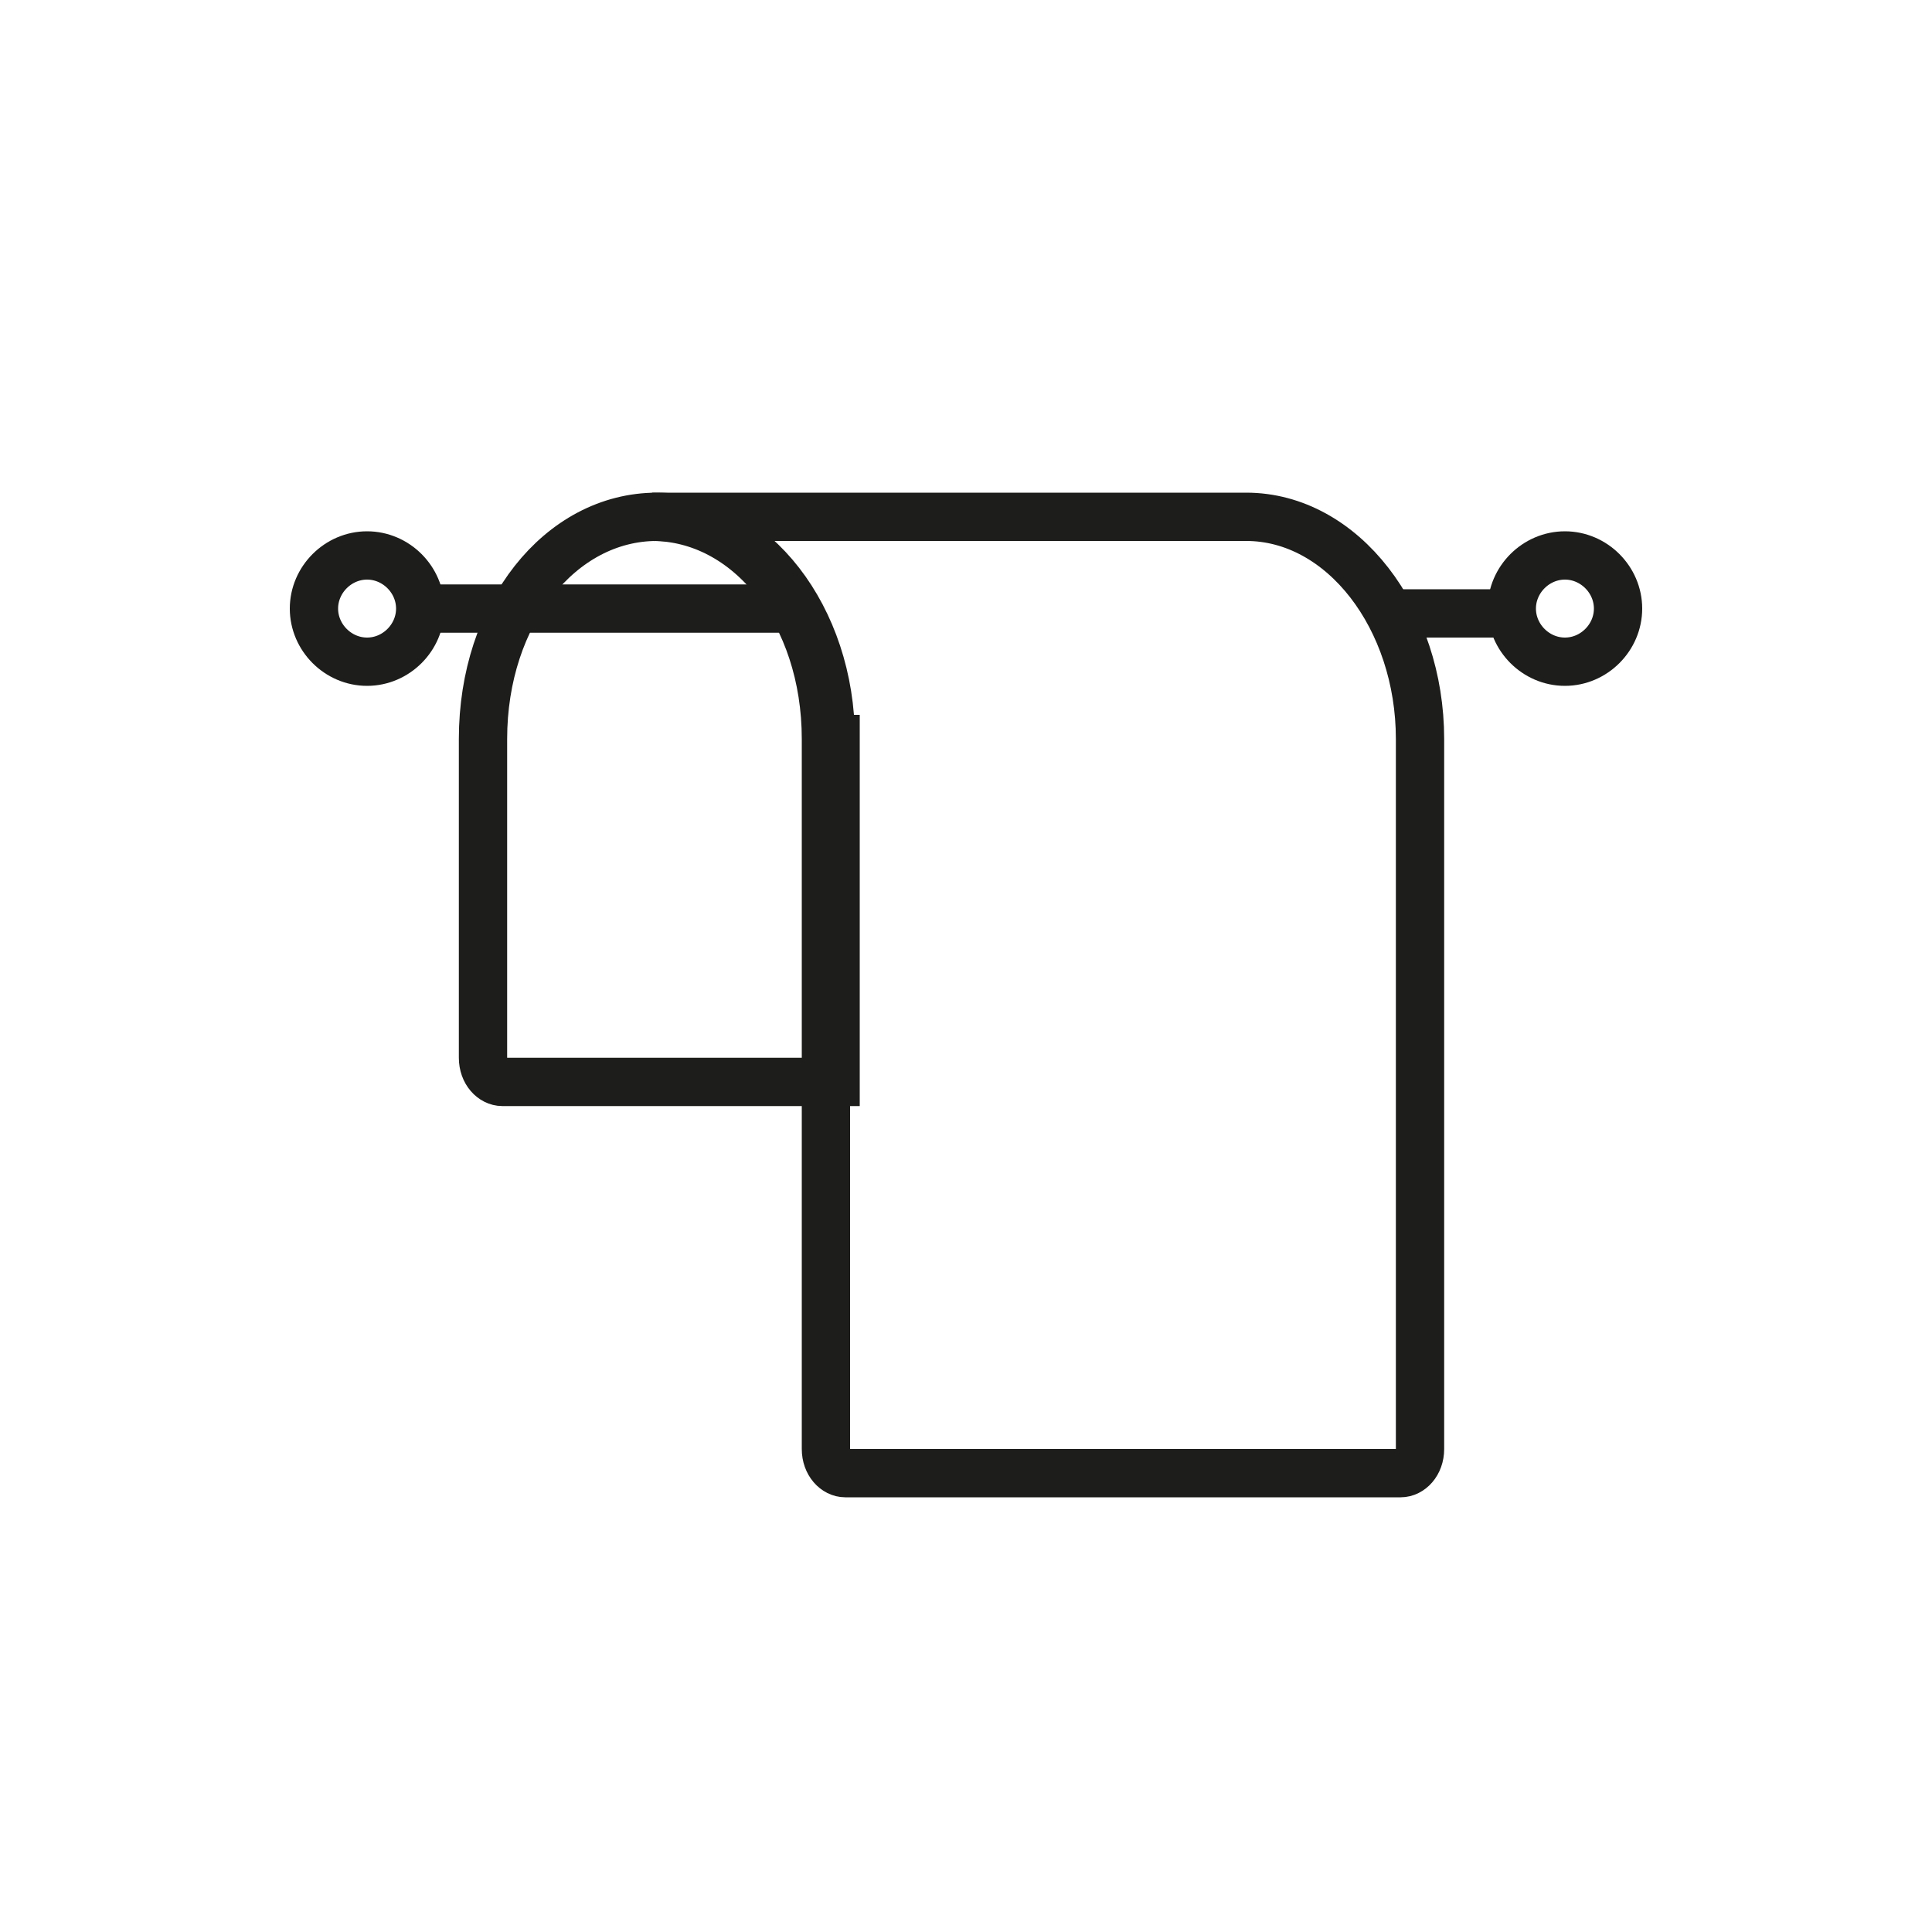
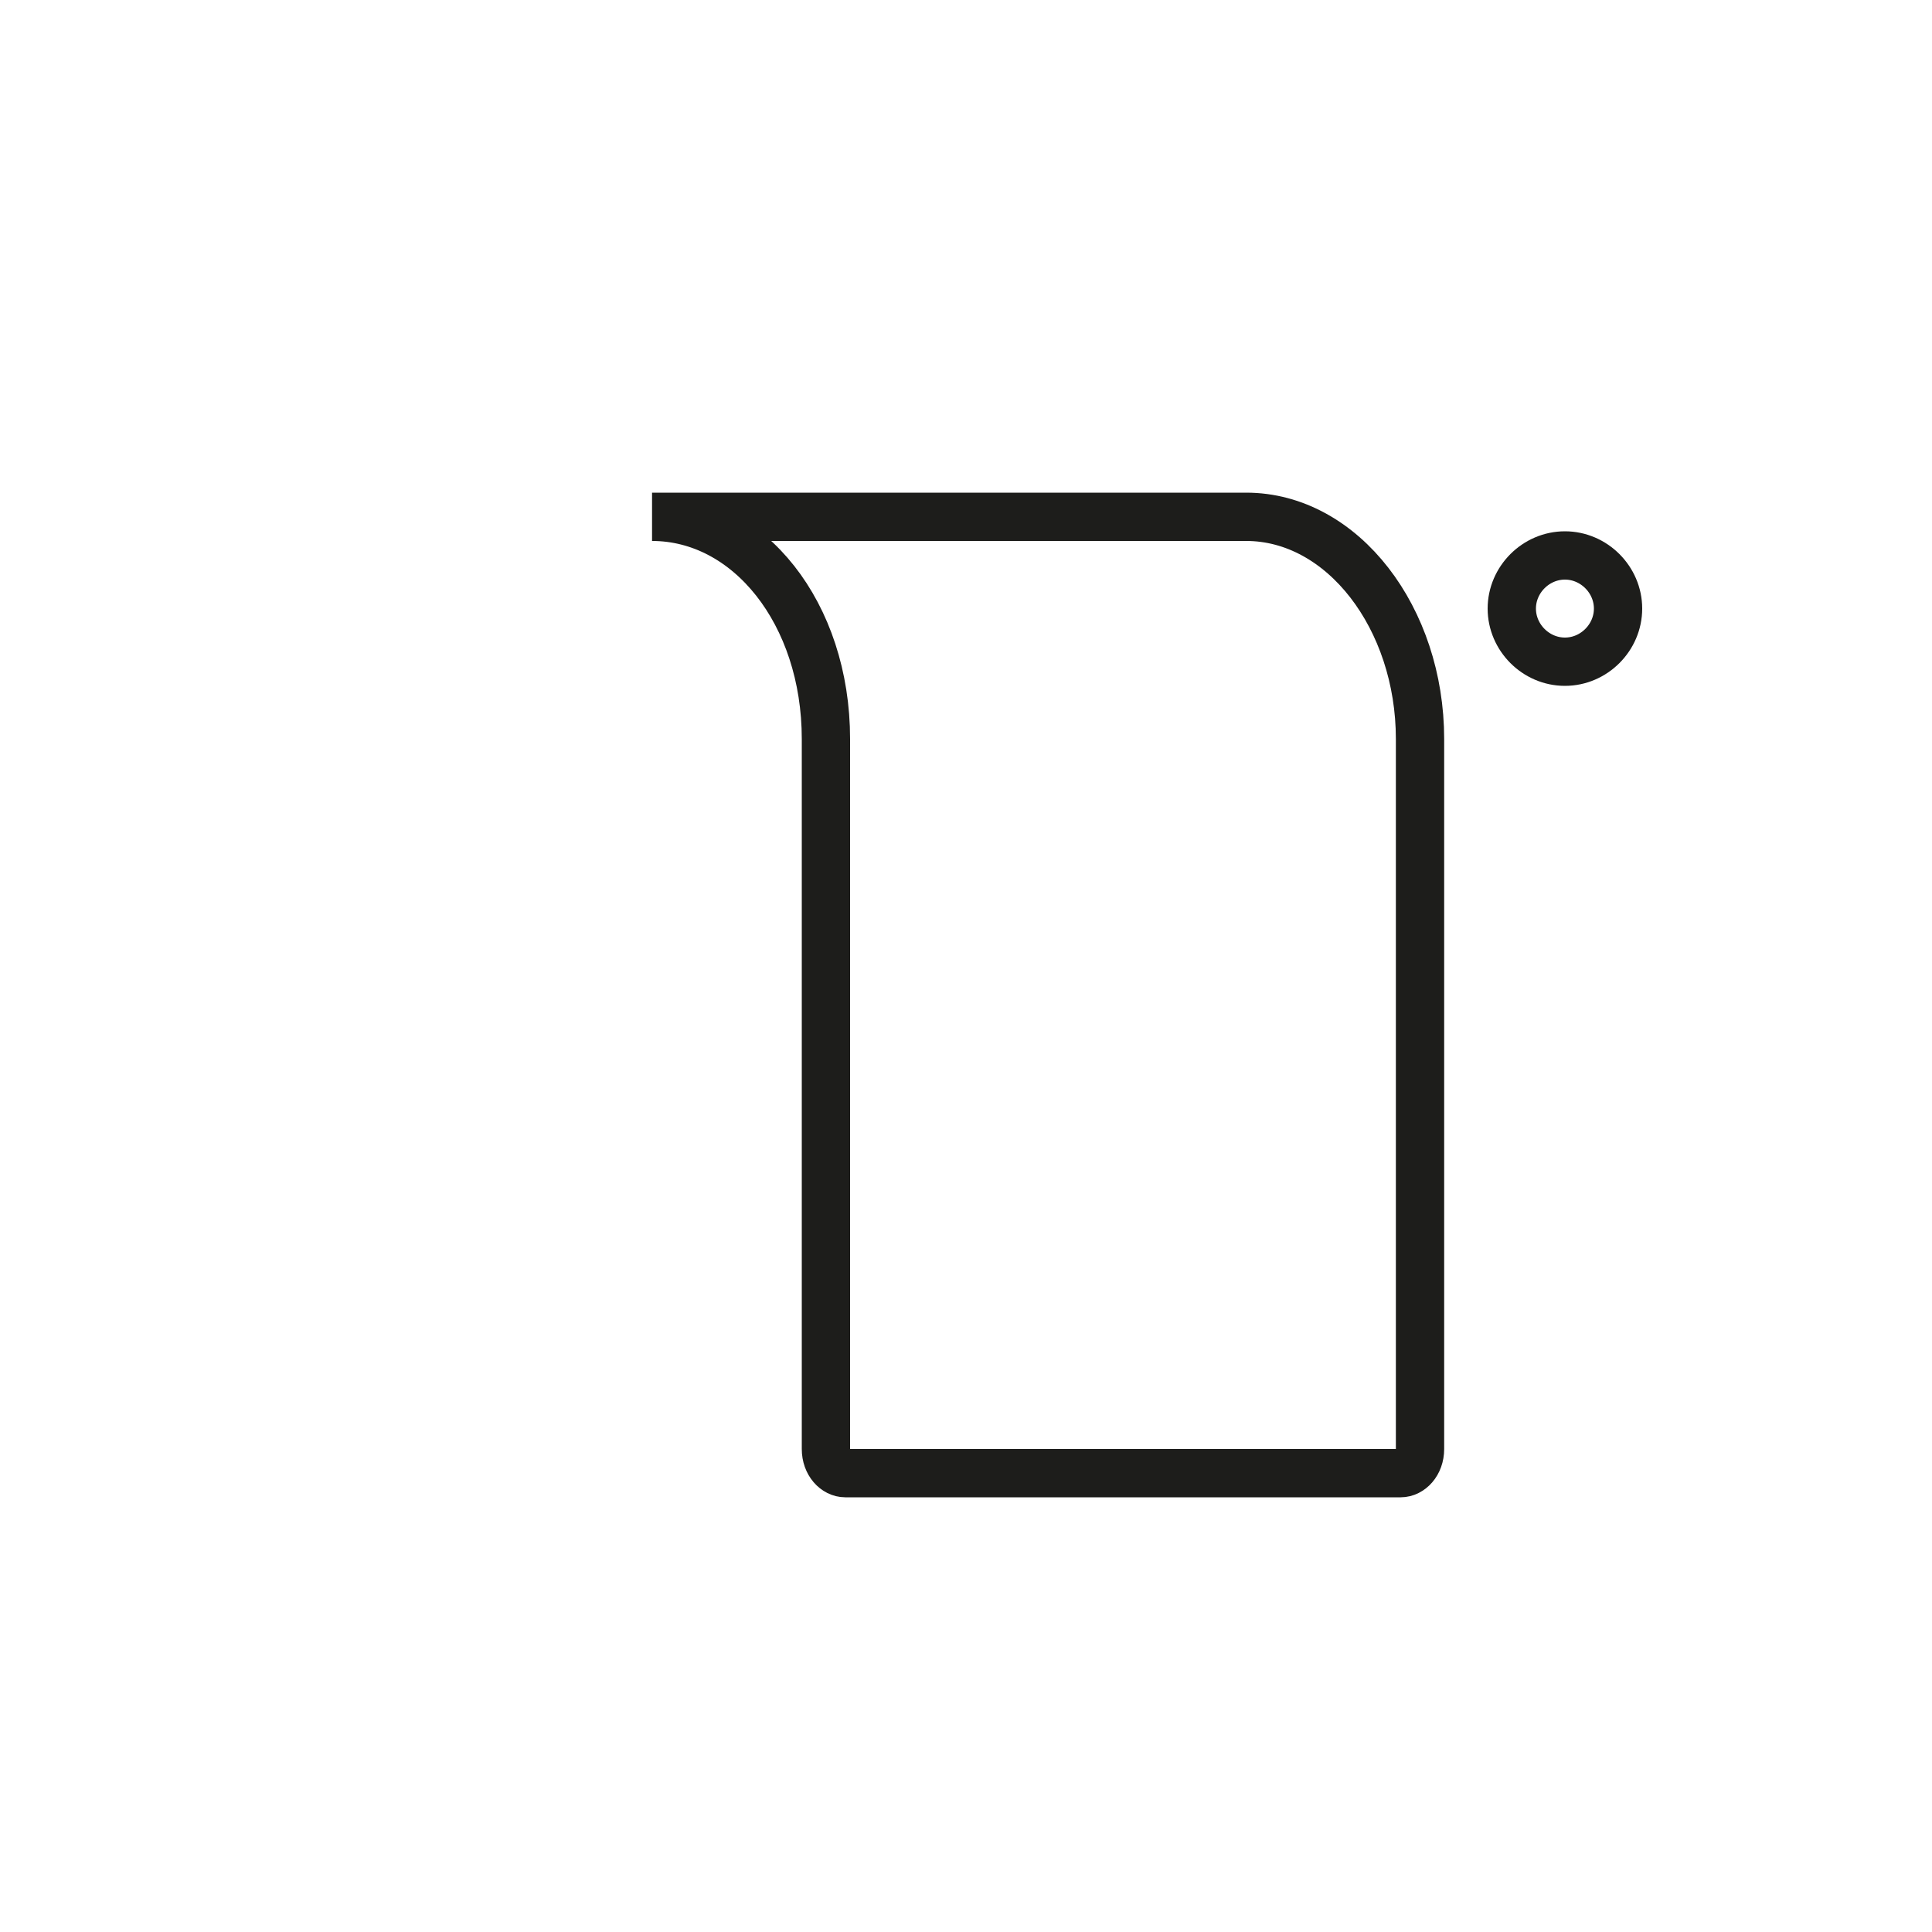
<svg xmlns="http://www.w3.org/2000/svg" version="1.1" id="Ebene_1" x="0px" y="0px" width="40px" height="40px" viewBox="0 0 40 40" style="enable-background:new 0 0 40 40;" xml:space="preserve">
  <style type="text/css">
	.st0{fill-rule:evenodd;clip-rule:evenodd;fill:#FFFFFF;}
	.st1{fill:none;stroke:#1D1D1B;}
</style>
  <g id="Page-1">
    <g id="Listing-Expand" transform="translate(-918, -1643)">
      <g id="amenities" transform="translate(288, 1406)">
        <g id="essentials" transform="translate(630, 237)">
-           <rect id="_x36_" class="st0" width="40" height="40" />
-           <path id="Stroke-1" class="st1" d="M17.2,15.3c0-2.5-1.6-4.6-3.6-4.6s-3.6,2-3.6,4.6v0.5c0,0,0,0,0,0v6.1c0,0.3,0.2,0.5,0.4,0.5      h6.9V15.3L17.2,15.3L17.2,15.3z" />
-           <path id="Stroke-3" class="st1" d="M28.8,12.7l2.6,0" />
-           <path id="Stroke-5" class="st1" d="M8.7,12.6h7.5" />
          <path id="Stroke-7" class="st1" d="M32.4,13.7c0.6,0,1.1-0.5,1.1-1.1c0-0.6-0.5-1.1-1.1-1.1c-0.6,0-1.1,0.5-1.1,1.1      C31.3,13.2,31.8,13.7,32.4,13.7L32.4,13.7z" />
-           <path id="Stroke-9" class="st1" d="M7.6,13.7c0.6,0,1.1-0.5,1.1-1.1c0-0.6-0.5-1.1-1.1-1.1s-1.1,0.5-1.1,1.1      C6.5,13.2,7,13.7,7.6,13.7L7.6,13.7z" />
          <path id="Stroke-11" class="st1" d="M29.4,15.3c0-2.5-1.6-4.6-3.6-4.6H13.5c2,0,3.6,2,3.6,4.6c0,0.1,0,2.8,0,8.1      c0,0,0,0.1,0,0.1V30c0,0.3,0.2,0.5,0.4,0.5H29c0.2,0,0.4-0.2,0.4-0.5L29.4,15.3L29.4,15.3z" />
        </g>
      </g>
    </g>
  </g>
</svg>